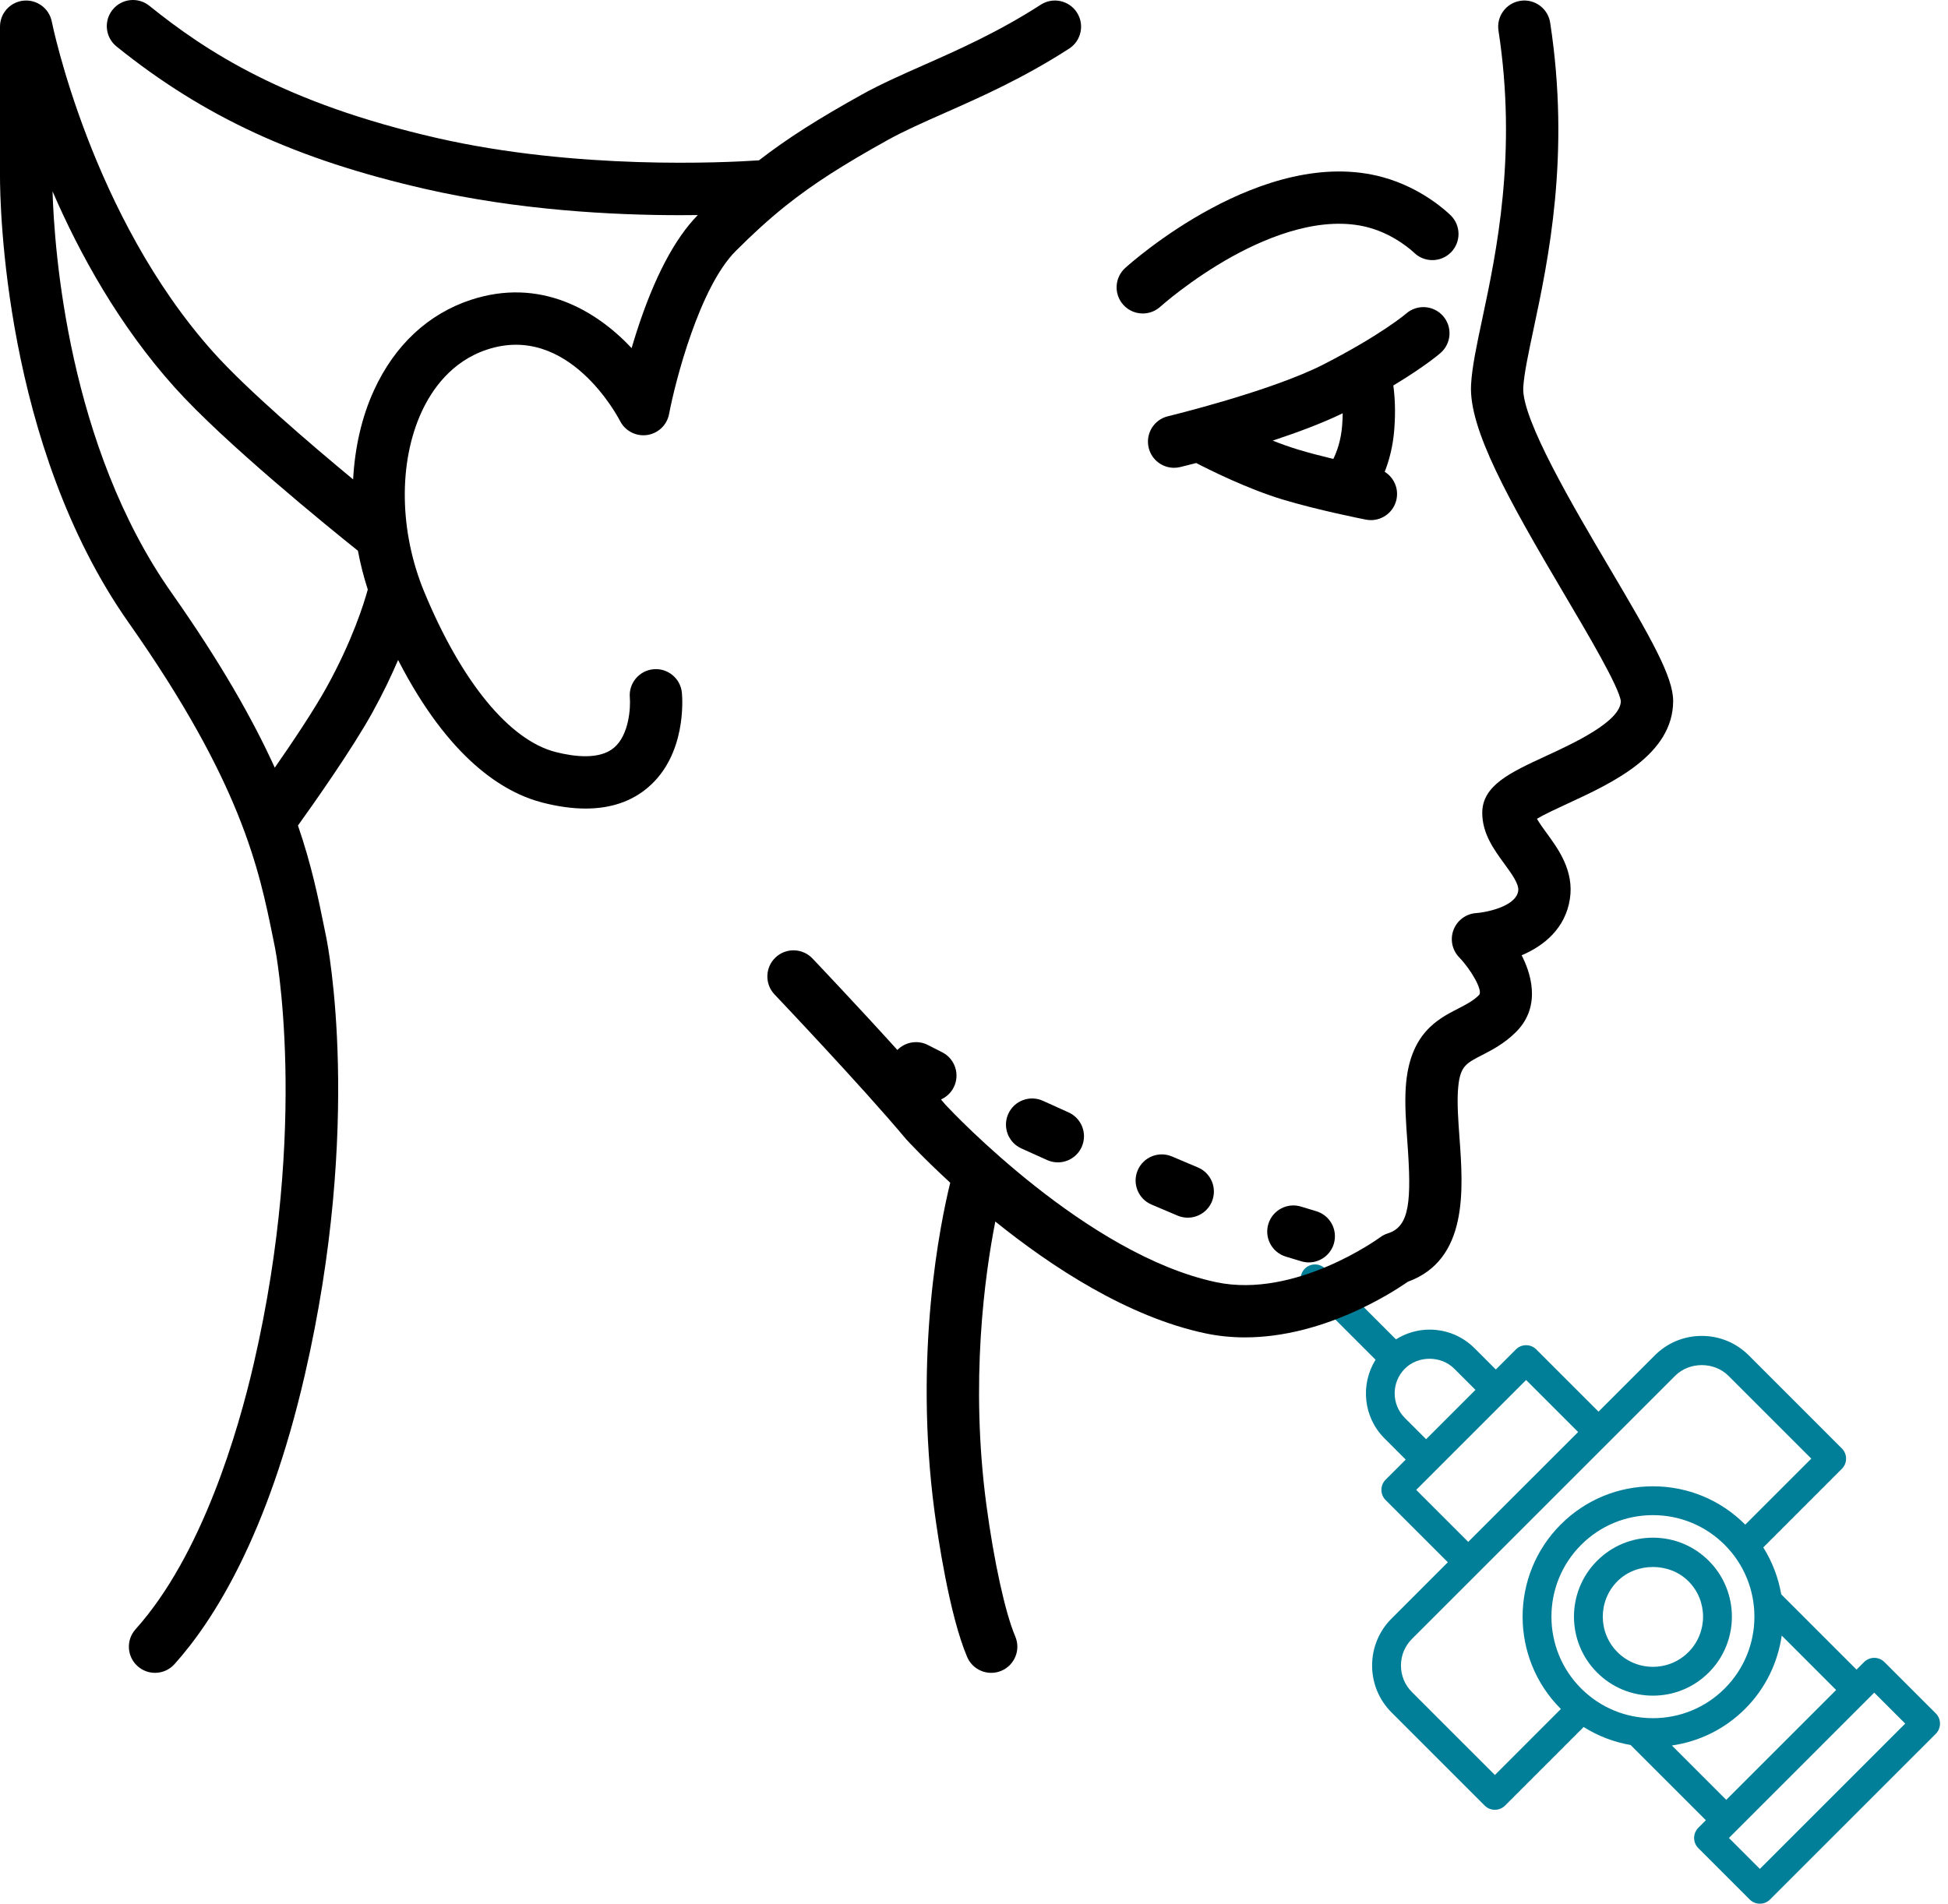
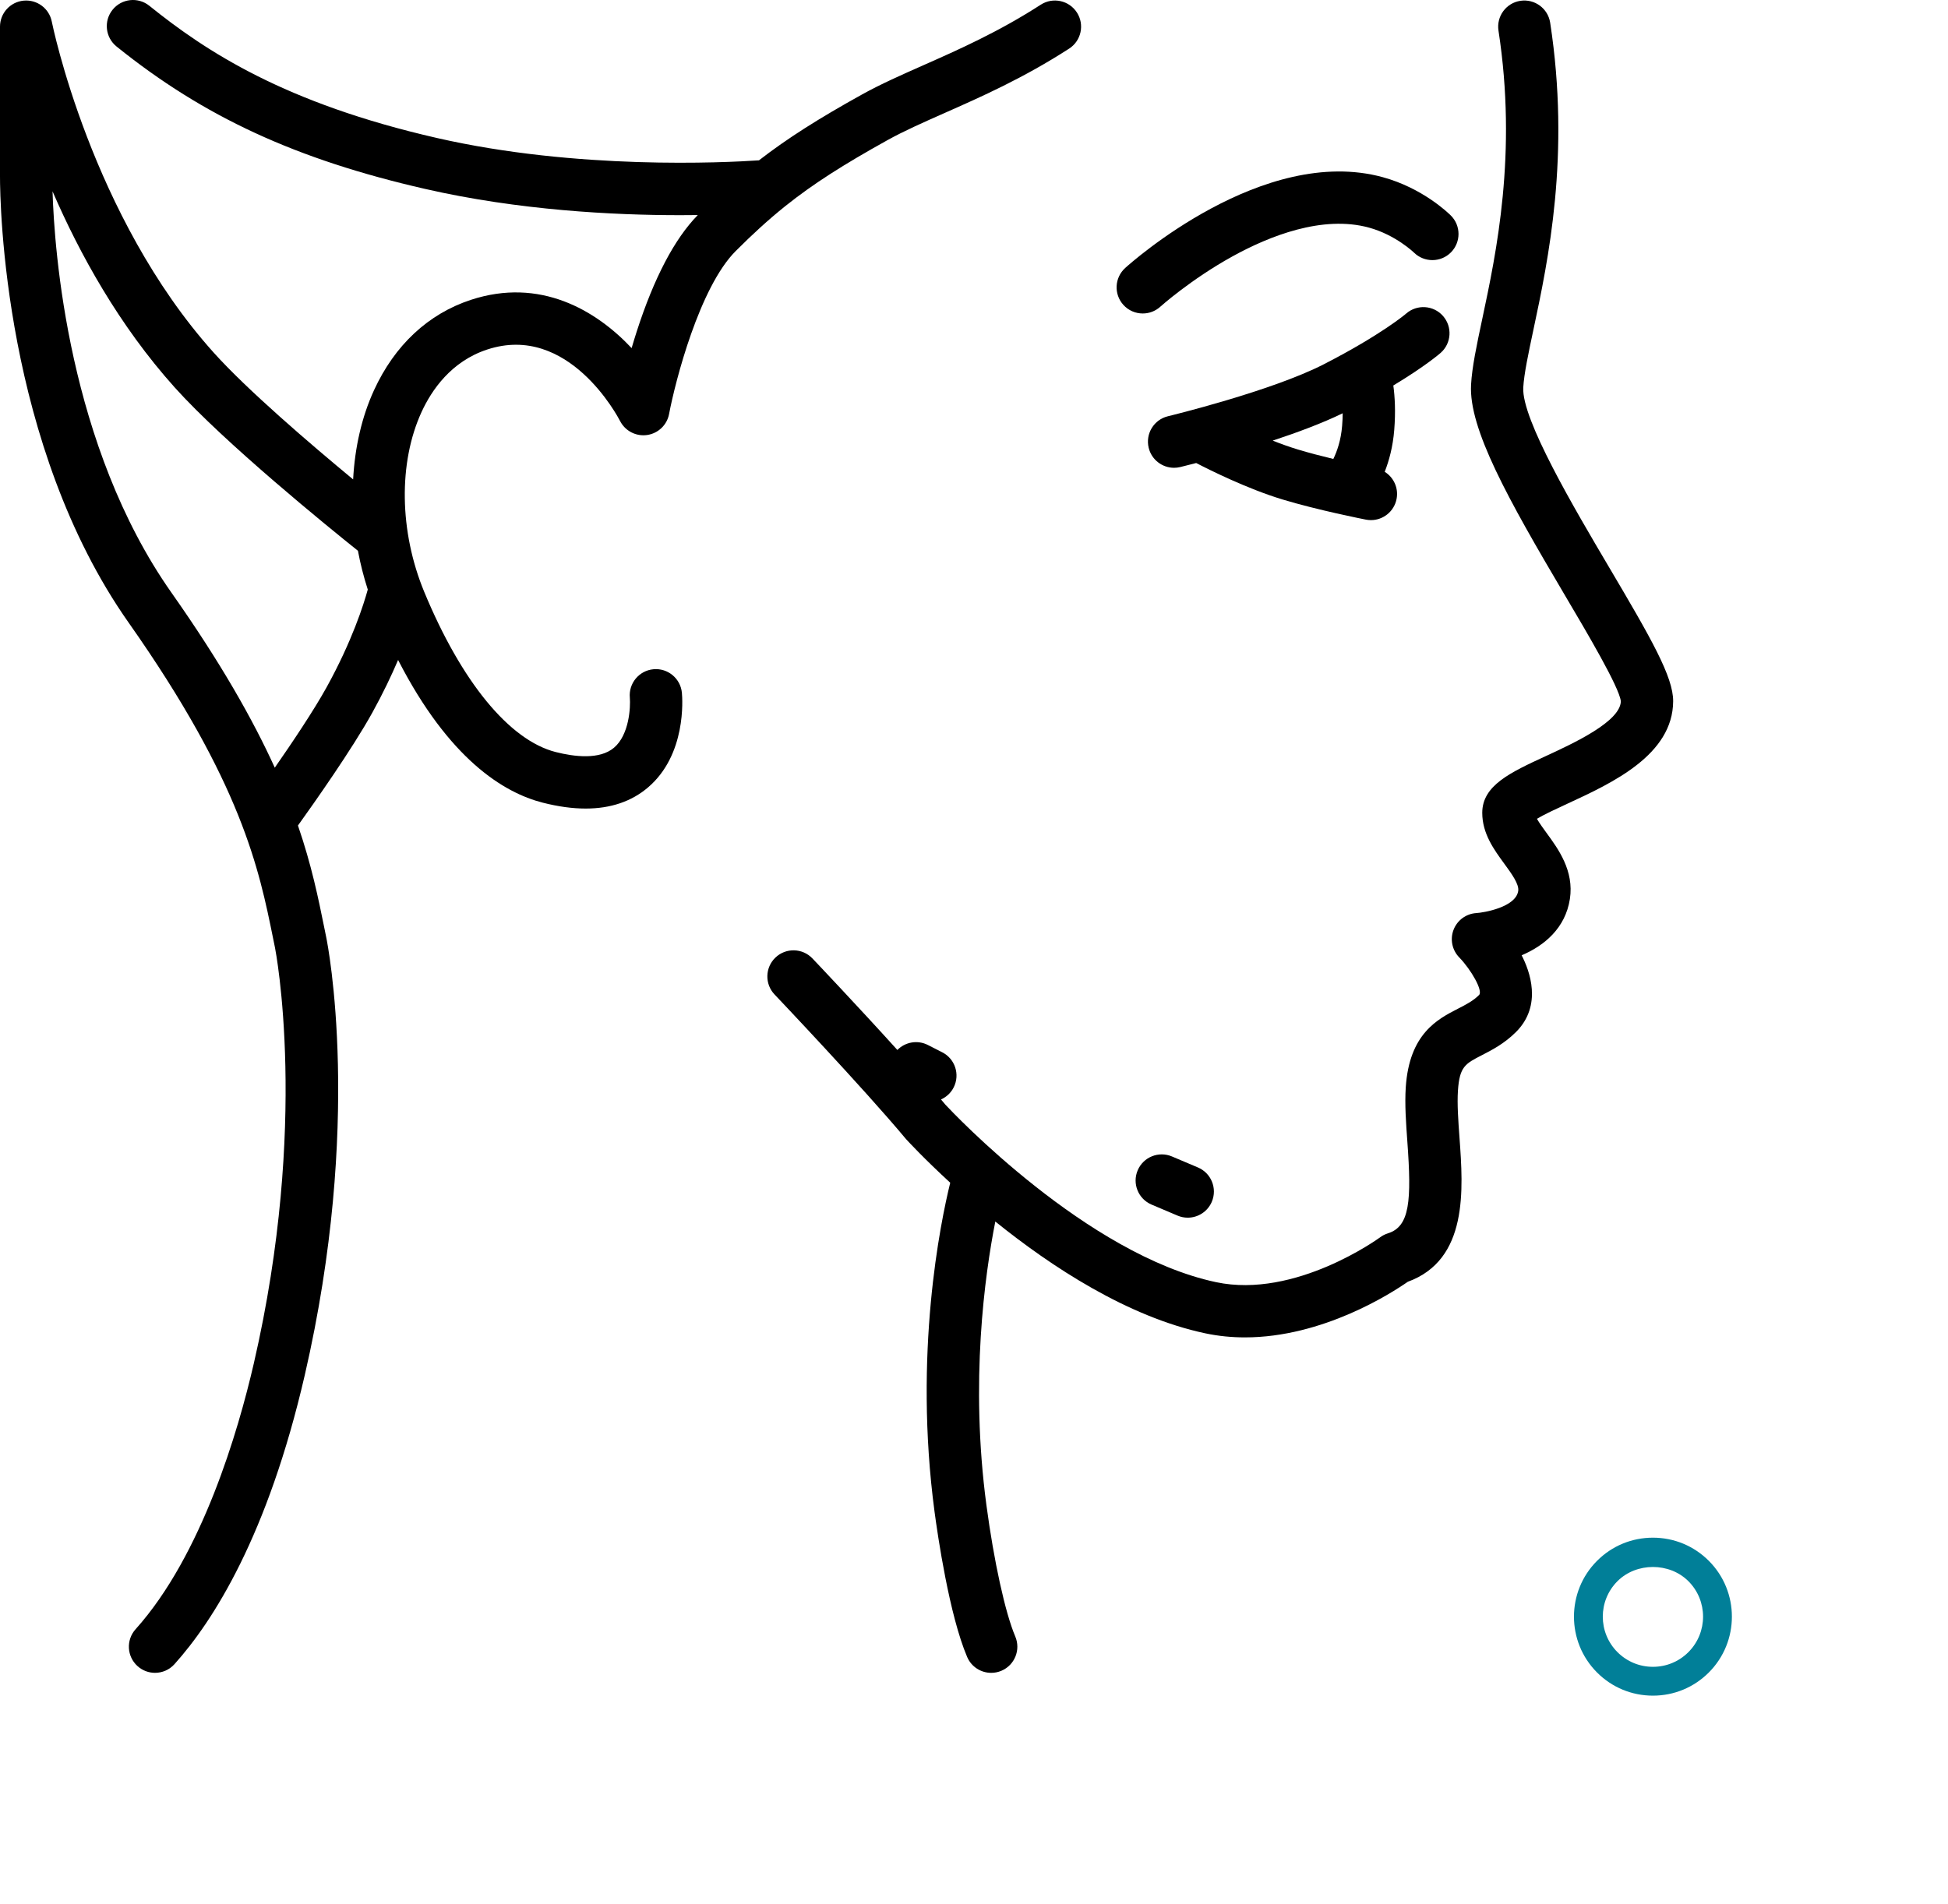
<svg xmlns="http://www.w3.org/2000/svg" width="133" height="130" viewBox="0 0 133 130" fill="none">
  <path d="M109.04 106.585C110.058 105.565 111.413 105.005 112.854 105.005C114.295 105.005 115.649 105.565 116.669 106.585C118.771 108.688 118.771 112.11 116.668 114.213C115.649 115.232 114.295 115.793 112.854 115.793C111.413 115.793 110.058 115.232 109.04 114.213C106.937 112.11 106.937 108.688 109.04 106.585ZM110.432 112.821C111.079 113.468 111.939 113.824 112.854 113.824C113.769 113.824 114.629 113.468 115.276 112.821C116.611 111.485 116.611 109.312 115.276 107.977C113.982 106.683 111.726 106.683 110.432 107.977C109.097 109.312 109.097 111.485 110.432 112.821Z" fill="#017F98" />
-   <path d="M132.167 118.398L120.852 129.712C120.467 130.096 119.844 130.096 119.46 129.712L115.954 126.207C115.77 126.022 115.666 125.772 115.666 125.511C115.666 125.249 115.77 124.999 115.954 124.815L116.468 124.3L111.33 119.163C110.186 118.967 109.102 118.55 108.124 117.934L102.759 123.299C102.574 123.484 102.324 123.588 102.063 123.588C101.802 123.588 101.551 123.484 101.367 123.299L95.01 116.942C94.153 116.085 93.681 114.947 93.681 113.734C93.681 112.523 94.153 111.383 95.01 110.527L98.852 106.684L94.604 102.437C94.419 102.252 94.316 102.002 94.316 101.741C94.316 101.479 94.419 101.229 94.604 101.044L95.975 99.674L94.526 98.224C93.069 96.768 92.872 94.532 93.916 92.853L89.088 88.027C88.704 87.642 88.704 87.019 89.088 86.634C89.281 86.442 89.533 86.346 89.784 86.346C90.036 86.346 90.288 86.442 90.481 86.634L95.308 91.461C95.992 91.035 96.777 90.797 97.603 90.797C98.764 90.797 99.857 91.249 100.679 92.071L102.128 93.52L103.498 92.15C103.691 91.957 103.943 91.861 104.195 91.861C104.446 91.861 104.698 91.957 104.891 92.15L109.139 96.398L112.982 92.555C113.838 91.699 114.977 91.227 116.189 91.227C117.401 91.227 118.54 91.699 119.397 92.555L125.753 98.912C126.138 99.296 126.138 99.919 125.753 100.304L120.388 105.67C121.011 106.663 121.42 107.751 121.613 108.872L126.755 114.014L127.269 113.5C127.453 113.315 127.704 113.211 127.965 113.211C128.226 113.211 128.476 113.315 128.661 113.5L132.167 117.005C132.351 117.19 132.455 117.44 132.455 117.701C132.455 117.963 132.351 118.213 132.167 118.398ZM112.854 117.331C114.706 117.331 116.446 116.61 117.756 115.302C120.458 112.599 120.458 108.2 117.756 105.497C116.446 104.188 114.705 103.466 112.854 103.466C111.002 103.466 109.261 104.188 107.952 105.497C105.249 108.2 105.249 112.599 107.952 115.302C109.261 116.61 111.002 117.331 112.854 117.331ZM99.287 93.463C98.387 92.563 96.818 92.563 95.918 93.463C94.989 94.392 94.989 95.903 95.918 96.832L97.367 98.281L98.343 97.305L100.736 94.912L99.287 93.463ZM104.195 94.238C96.098 102.336 102.99 95.442 96.692 101.741L100.244 105.292C104.848 100.688 103.146 102.391 107.747 97.79L104.195 94.238ZM123.665 99.608L118.005 93.948C117.034 92.978 115.344 92.978 114.374 93.948C103.668 104.653 106.956 101.365 100.941 107.381L96.402 111.919C95.917 112.404 95.65 113.049 95.65 113.734C95.65 114.421 95.917 115.065 96.402 115.55L102.063 121.211L106.57 116.703C106.566 116.7 106.563 116.697 106.559 116.694C103.089 113.223 103.089 107.576 106.559 104.105C108.241 102.423 110.476 101.497 112.854 101.497C115.231 101.497 117.467 102.423 119.148 104.105C119.152 104.108 119.154 104.112 119.158 104.115L123.665 99.608ZM121.648 111.691C121.381 113.522 120.555 115.287 119.148 116.694C117.777 118.065 116.034 118.923 114.149 119.197L117.86 122.908C122.464 118.305 120.762 120.007 125.362 115.406L121.648 111.691ZM127.965 115.588L127.452 116.101C127.451 116.102 127.451 116.102 127.451 116.102C121.911 121.642 123.924 119.629 118.043 125.511L120.156 127.623L130.078 117.701L127.965 115.588Z" fill="#017F98" />
  <path d="M1.611 0.044C2.526 -0.044 3.359 0.574 3.536 1.475C3.562 1.607 6.226 14.758 14.581 24.069C16.879 26.63 21.18 30.313 24.11 32.738C24.226 30.56 24.698 28.471 25.537 26.644C26.95 23.567 29.237 21.434 32.15 20.476C36.857 18.93 40.675 21.164 43.124 23.771C43.231 23.407 43.346 23.029 43.471 22.641C44.65 18.983 46.053 16.309 47.642 14.686C47.255 14.691 46.85 14.694 46.428 14.694C41.878 14.694 35.414 14.363 29.029 12.902C20.222 10.888 13.919 7.979 7.957 3.175C7.189 2.556 7.068 1.433 7.687 0.665C8.305 -0.102 9.429 -0.224 10.197 0.395C14.086 3.529 19.46 7.052 29.825 9.422C39.393 11.611 49.46 11.108 51.819 10.949C53.761 9.443 55.91 8.087 58.859 6.449C60.123 5.748 61.539 5.121 63.038 4.457C65.446 3.391 68.176 2.182 71.058 0.321C71.886 -0.214 72.991 0.025 73.526 0.853C74.061 1.681 73.823 2.786 72.995 3.32C69.877 5.333 67.011 6.602 64.483 7.721C62.998 8.379 61.715 8.947 60.593 9.57C57.595 11.235 55.525 12.55 53.633 14.062C53.623 14.071 53.611 14.08 53.6 14.088C52.47 14.995 51.401 15.972 50.233 17.14C47.762 19.61 46.109 26.014 45.681 28.273C45.54 29.022 44.937 29.596 44.183 29.706C43.426 29.815 42.686 29.431 42.337 28.753C42.196 28.479 38.816 22.043 33.265 23.868C30.808 24.675 29.471 26.634 28.782 28.134C27.192 31.597 27.262 36.303 28.964 40.417C31.507 46.563 34.778 50.549 37.938 51.355C39.212 51.679 40.937 51.892 41.919 51.062C42.964 50.18 43.055 48.288 43.002 47.642C42.912 46.661 43.634 45.791 44.616 45.701C45.595 45.61 46.467 46.332 46.557 47.314C46.596 47.739 46.865 51.534 44.246 53.77C43.118 54.733 41.691 55.215 39.983 55.215C39.084 55.215 38.108 55.081 37.056 54.813C34.39 54.134 30.659 51.846 27.18 45.069C26.724 46.137 26.147 47.35 25.423 48.661C24.042 51.158 21.428 54.861 20.343 56.373C21.277 59.089 21.732 61.334 22.146 63.378L22.275 64.012C22.379 64.521 24.783 76.681 20.807 93.909C18.284 104.84 14.578 110.674 11.913 113.642C11.56 114.035 11.073 114.235 10.584 114.235C10.159 114.235 9.733 114.084 9.392 113.778C8.658 113.12 8.598 111.991 9.256 111.258C13.804 106.191 16.266 97.71 17.329 93.106C21.118 76.687 18.801 64.844 18.778 64.728L18.647 64.086C17.691 59.363 16.501 53.486 8.786 42.524C0.247 30.392 -1.84118e-07 13.886 -1.84118e-07 12.044V1.82C-1.84118e-07 0.901 0.697 0.133 1.612 0.044H1.611ZM11.705 40.47C15.082 45.267 17.275 49.154 18.761 52.423C19.938 50.73 21.418 48.526 22.298 46.934C24.047 43.77 24.842 41.237 25.11 40.258C24.829 39.388 24.604 38.503 24.438 37.611C22.431 36.005 15.315 30.232 11.924 26.453C8.126 22.22 5.436 17.338 3.587 13.066C3.709 17.071 4.654 30.453 11.705 40.47H11.705Z" fill="black" />
  <path d="M96.543 17.253C96.531 17.241 95.288 16.042 93.47 15.544C90.292 14.672 86.657 16.125 84.167 17.497C81.303 19.076 79.24 20.927 79.221 20.944C78.879 21.254 78.45 21.407 78.022 21.407C77.536 21.407 77.052 21.21 76.699 20.821C76.037 20.091 76.092 18.962 76.823 18.3C77.204 17.954 86.25 9.863 94.414 12.101C97.125 12.844 98.869 14.531 99.059 14.72C99.754 15.414 99.753 16.535 99.064 17.234C98.374 17.932 97.245 17.939 96.543 17.253Z" fill="black" />
  <path d="M80.578 31.895C80.438 31.928 80.297 31.945 80.159 31.945C79.353 31.945 78.622 31.395 78.426 30.577C78.195 29.618 78.785 28.654 79.744 28.424C79.814 28.407 86.804 26.715 90.394 24.87C94.304 22.862 95.964 21.45 96.005 21.414C96.745 20.767 97.869 20.839 98.52 21.576C99.172 22.316 99.101 23.444 98.362 24.096C98.306 24.145 97.322 25.003 95.13 26.324C95.232 27.077 95.294 28.094 95.192 29.36C95.102 30.497 94.842 31.452 94.542 32.219C95.153 32.599 95.498 33.328 95.351 34.076C95.184 34.927 94.438 35.518 93.601 35.518C93.488 35.518 93.372 35.507 93.256 35.484C93.123 35.458 89.963 34.836 87.557 34.106C85.169 33.382 82.584 32.093 81.671 31.619C81.045 31.782 80.645 31.879 80.578 31.895L80.578 31.895ZM88.593 30.69C89.359 30.922 90.225 31.146 91.034 31.34C91.28 30.837 91.554 30.075 91.634 29.074C91.659 28.767 91.67 28.485 91.673 28.222C90.28 28.9 88.561 29.539 86.894 30.089C87.457 30.312 88.035 30.52 88.593 30.689L88.593 30.69Z" fill="black" />
  <path d="M55.47 65.451C55.642 65.632 58.525 68.667 61.268 71.7C61.802 71.156 62.648 70.997 63.361 71.365C63.365 71.368 63.716 71.549 64.325 71.856C65.205 72.3 65.558 73.373 65.114 74.254C64.922 74.636 64.61 74.918 64.247 75.079C64.348 75.198 64.446 75.315 64.541 75.429C65.078 76.005 74.203 85.683 83.027 87.557C88.451 88.709 94.172 84.535 94.227 84.495C94.388 84.374 94.569 84.282 94.762 84.222C96.261 83.753 96.38 81.992 96.087 77.96C95.996 76.703 95.902 75.403 95.979 74.244C96.223 70.586 98.145 69.6 99.548 68.879C100.103 68.594 100.582 68.348 100.983 67.947C101.269 67.661 100.436 66.213 99.633 65.383C99.144 64.884 98.991 64.145 99.242 63.493C99.493 62.841 100.101 62.395 100.799 62.352C101.325 62.32 103.486 61.951 103.656 60.844C103.727 60.379 103.21 59.672 102.71 58.987C102.003 58.021 101.201 56.925 101.201 55.508C101.201 53.636 103.113 52.752 105.535 51.634C107.442 50.753 110.626 49.282 110.664 47.888C110.547 46.914 108.385 43.256 106.804 40.582C102.971 34.096 100.27 29.274 100.437 26.269C100.504 25.062 100.813 23.609 101.204 21.768C102.159 17.278 103.601 10.492 102.309 2.091C102.16 1.117 102.828 0.205 103.802 0.056C104.778 -0.093 105.688 0.575 105.838 1.549C107.228 10.595 105.705 17.765 104.696 22.51C104.351 24.134 104.053 25.535 104.001 26.467C103.882 28.622 107.49 34.726 109.877 38.765C112.745 43.616 114.241 46.225 114.235 47.881C114.221 51.554 110.066 53.473 107.032 54.875C106.339 55.195 105.454 55.604 104.933 55.913C105.11 56.221 105.393 56.61 105.591 56.88C106.388 57.97 107.48 59.463 107.185 61.386C106.877 63.388 105.435 64.579 103.89 65.236C104.431 66.276 105.33 68.649 103.508 70.471C102.711 71.268 101.862 71.704 101.179 72.055C100.036 72.641 99.65 72.839 99.541 74.481C99.481 75.392 99.562 76.514 99.648 77.701C99.904 81.224 100.253 86.021 96.118 87.53C94.999 88.309 90.319 91.328 84.998 91.328C84.107 91.328 83.198 91.243 82.285 91.049C76.983 89.923 71.781 86.5 67.955 83.416C67.236 87.068 66.223 94.359 67.347 102.777C67.861 106.626 68.634 110.148 69.317 111.751C69.703 112.658 69.281 113.707 68.374 114.093C68.146 114.19 67.909 114.236 67.675 114.236C66.981 114.236 66.321 113.829 66.032 113.15C64.813 110.288 64.022 104.848 63.808 103.249C62.362 92.415 64.21 83.482 64.877 80.766C63.113 79.146 62.016 77.957 61.883 77.813C61.865 77.793 61.848 77.772 61.83 77.752C58.926 74.273 52.943 67.974 52.883 67.91C52.203 67.196 52.232 66.066 52.946 65.387C53.66 64.708 54.791 64.737 55.47 65.451L55.47 65.451Z" fill="black" />
-   <path d="M72.224 79.376C71.982 79.376 71.736 79.327 71.501 79.222C70.901 78.956 70.307 78.688 69.724 78.42C68.828 78.009 68.435 76.95 68.845 76.054C69.256 75.157 70.316 74.765 71.212 75.175C71.782 75.436 72.363 75.7 72.949 75.96C73.85 76.36 74.256 77.414 73.856 78.315C73.561 78.981 72.908 79.376 72.224 79.376H72.224Z" fill="black" />
  <path d="M81.094 83.153C80.863 83.153 80.629 83.109 80.403 83.014C79.822 82.77 79.228 82.517 78.62 82.258C77.713 81.872 77.29 80.824 77.677 79.917C78.062 79.01 79.111 78.588 80.018 78.974C80.621 79.231 81.209 79.48 81.785 79.722C82.694 80.104 83.121 81.15 82.74 82.059C82.453 82.742 81.791 83.153 81.093 83.153L81.094 83.153Z" fill="black" />
-   <path d="M88.842 82.401C89.178 82.507 89.516 82.609 89.855 82.707C90.801 82.982 91.346 83.972 91.072 84.919C90.845 85.7 90.132 86.207 89.358 86.207C89.194 86.207 89.026 86.184 88.86 86.136C88.495 86.03 88.131 85.919 87.768 85.805C86.828 85.508 86.306 84.506 86.602 83.566C86.899 82.626 87.901 82.104 88.841 82.4L88.842 82.401Z" fill="black" />
</svg>